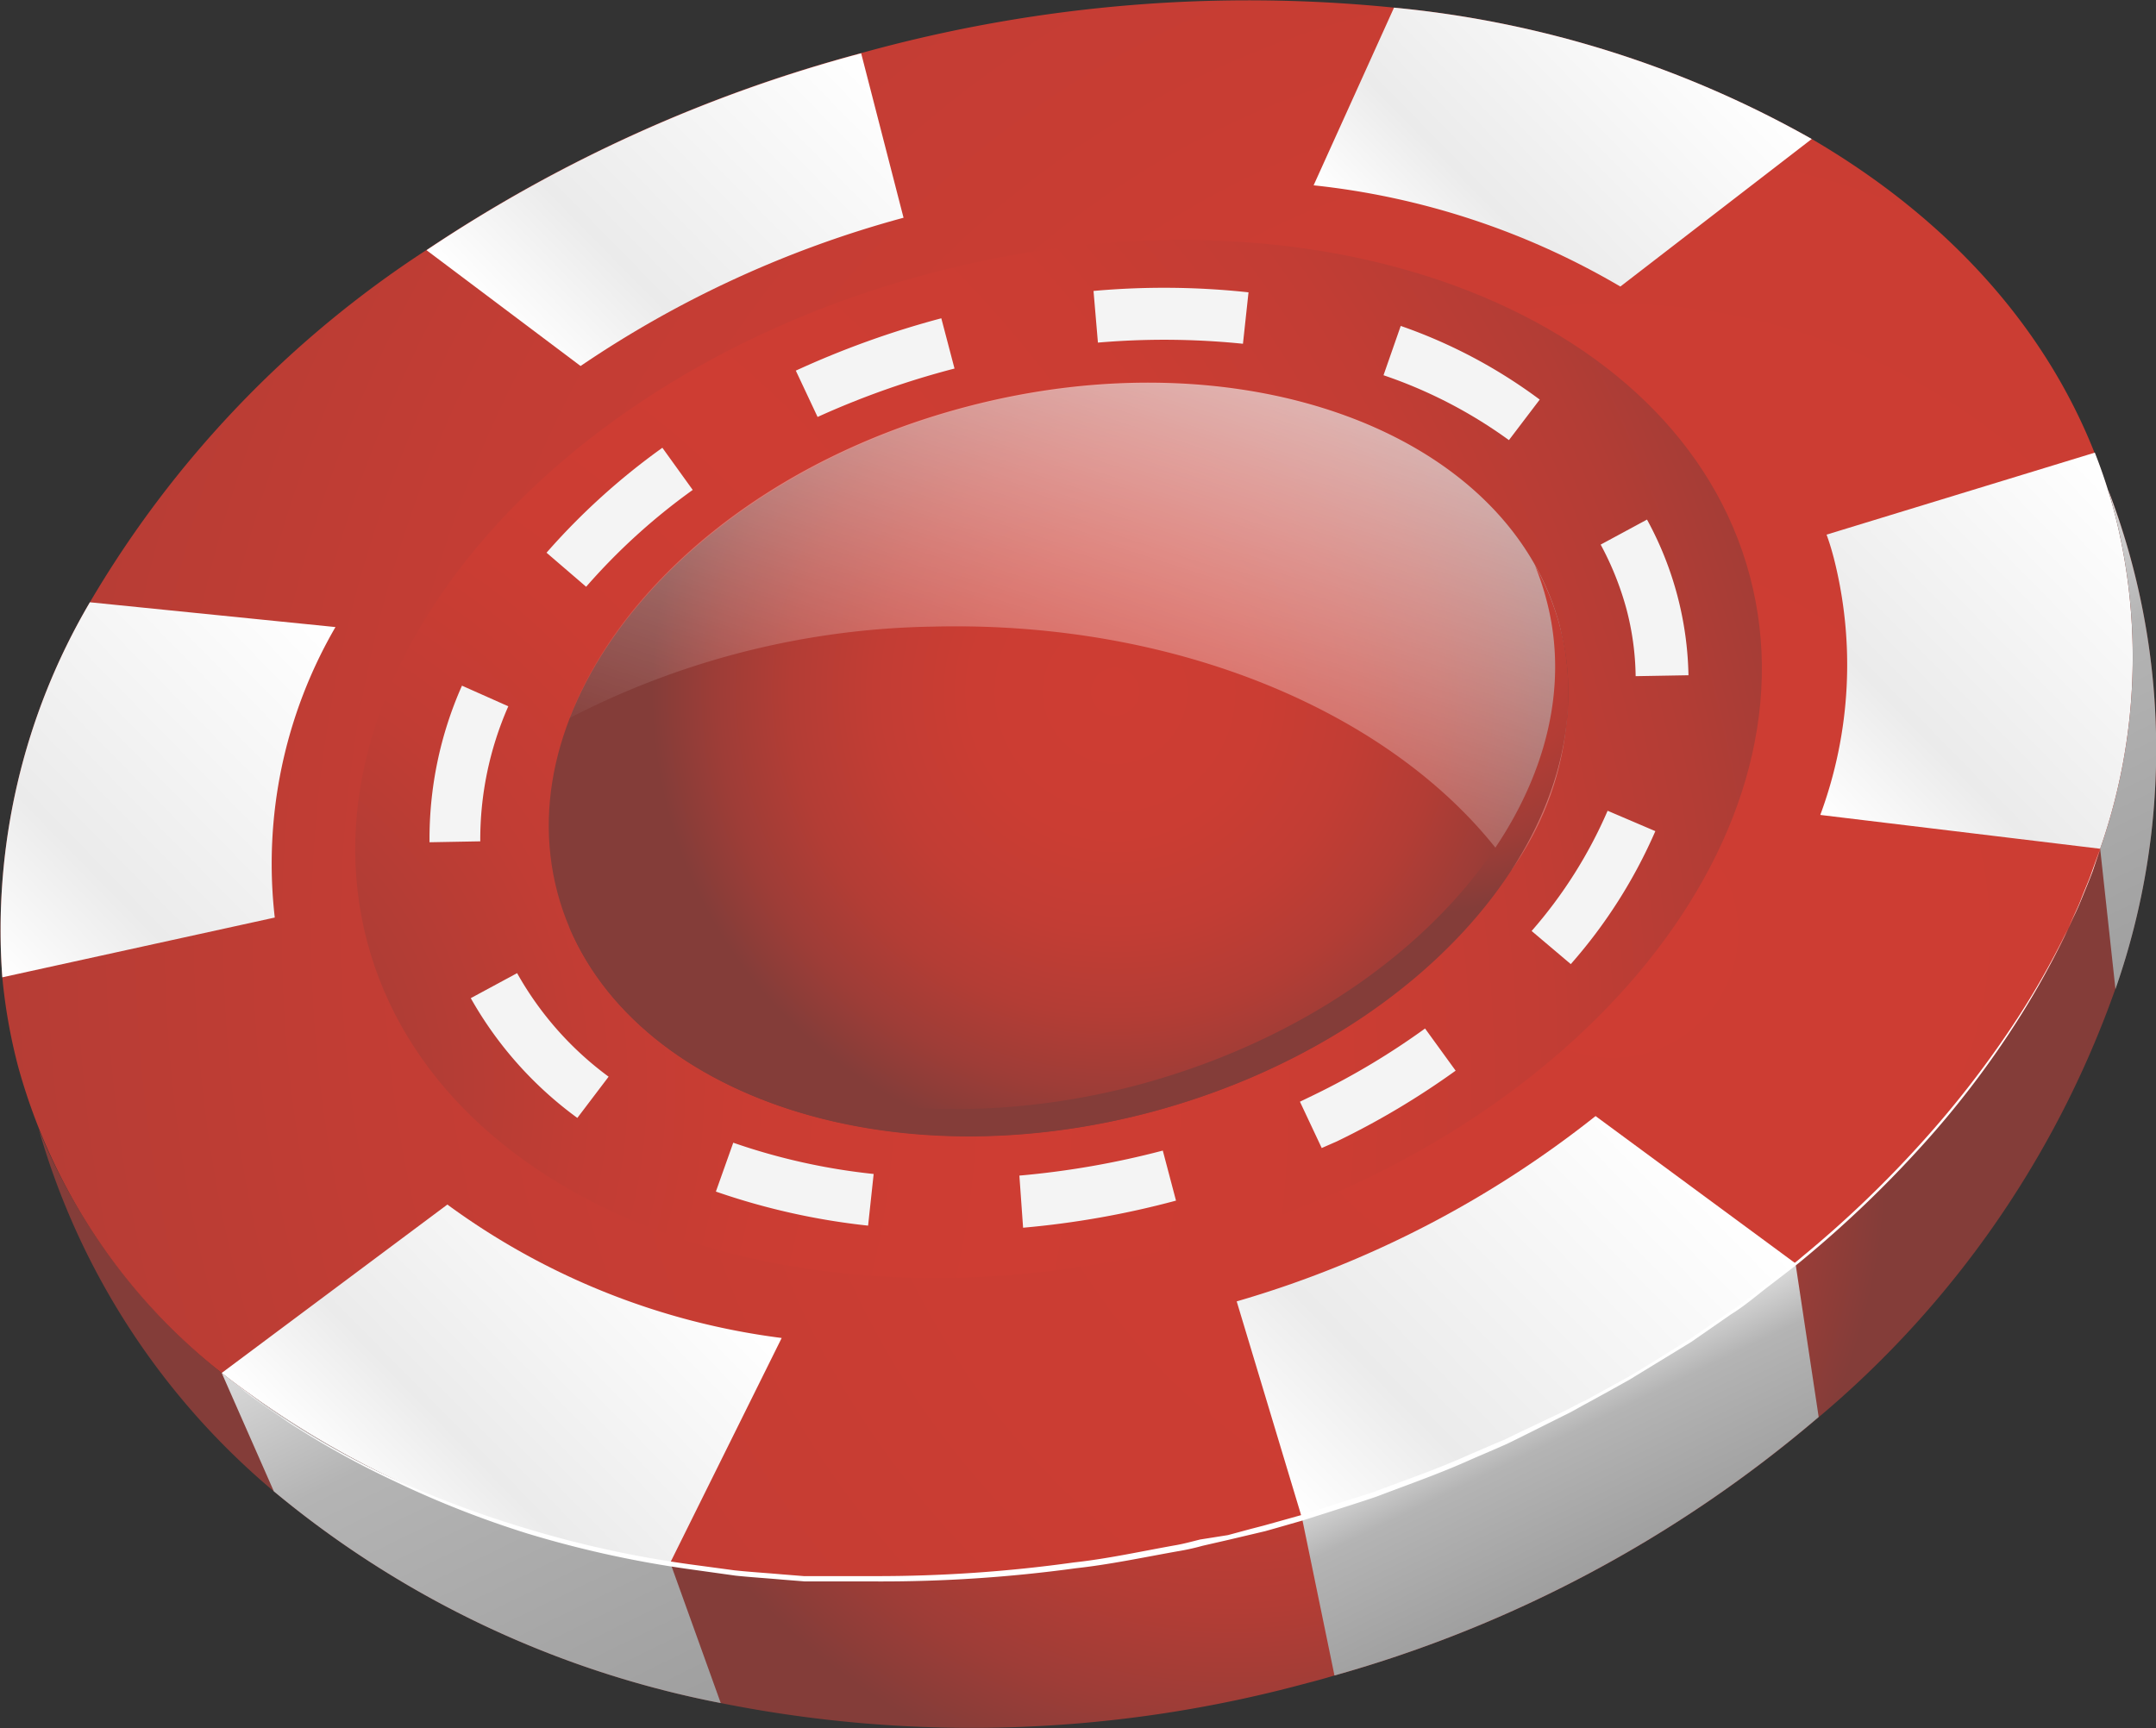
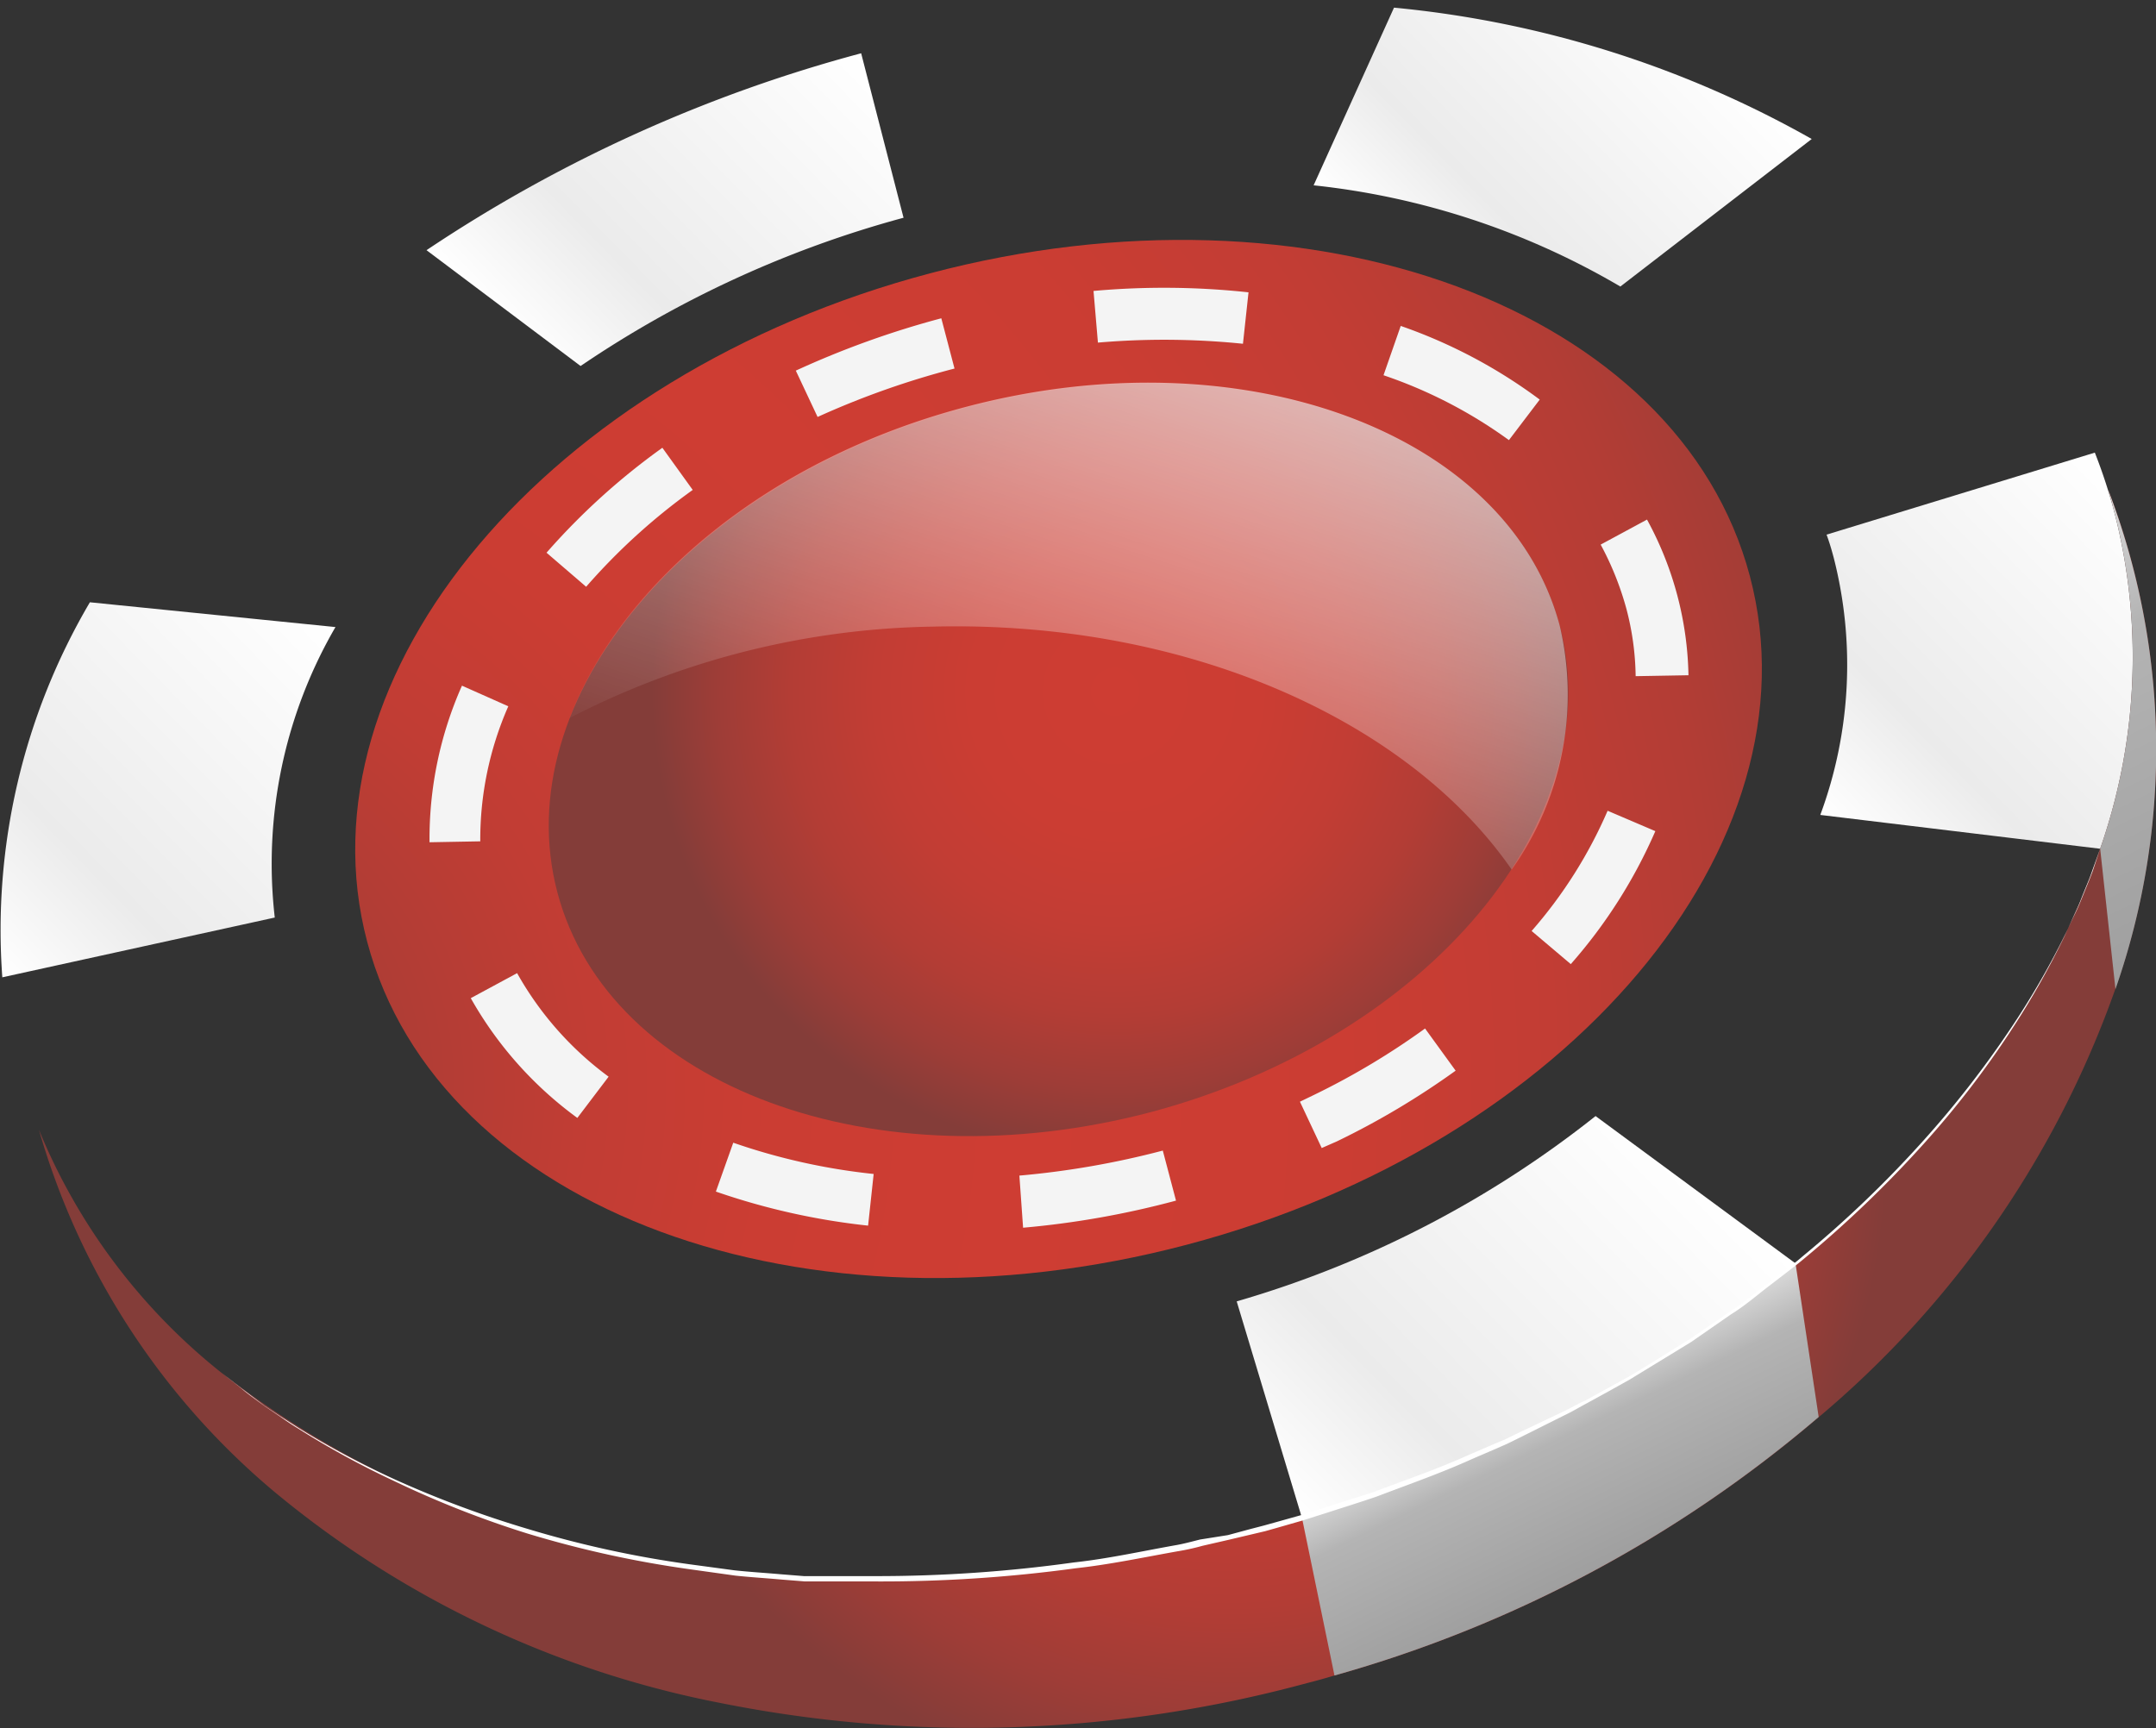
<svg xmlns="http://www.w3.org/2000/svg" xmlns:xlink="http://www.w3.org/1999/xlink" viewBox="0 0 93.06 74.6">
  <rect x="0" y="0" width="93.06" height="74.6" fill="#333333" stroke="none" />
  <defs>
    <style>.cls-1{fill:url(#radial-gradient);}.cls-2{fill:url(#radial-gradient-2);}.cls-3{fill:url(#radial-gradient-3);}.cls-4{fill:url(#linear-gradient);}.cls-5{fill:url(#linear-gradient-2);}.cls-6{fill:url(#linear-gradient-3);}.cls-7{fill:url(#linear-gradient-4);}.cls-8{fill:url(#linear-gradient-5);}.cls-9{fill:url(#linear-gradient-6);}.cls-10{fill:#f4f4f4;}.cls-11{fill:url(#radial-gradient-4);}.cls-12{fill:url(#linear-gradient-7);}.cls-13{fill:url(#radial-gradient-5);}.cls-14{fill:url(#linear-gradient-8);}.cls-15{fill:url(#linear-gradient-9);}.cls-16{fill:url(#linear-gradient-10);}.cls-17{fill:#fff;}</style>
    <radialGradient id="radial-gradient" cx="55.83" cy="375.95" r="36.74" gradientTransform="translate(366.56 -165.52) rotate(63.99)" gradientUnits="userSpaceOnUse">
      <stop offset="0" stop-color="#ce3d33" />
      <stop offset="0.24" stop-color="#cb3d33" />
      <stop offset="0.4" stop-color="#c23d34" />
      <stop offset="0.54" stop-color="#b33d35" />
      <stop offset="0.66" stop-color="#9e3d37" />
      <stop offset="0.77" stop-color="#843d39" />
    </radialGradient>
    <radialGradient id="radial-gradient-2" cx="54.69" cy="357.12" r="135.65" xlink:href="#radial-gradient" />
    <radialGradient id="radial-gradient-3" cx="32.48" cy="417.83" r="82.3" gradientTransform="translate(366.56 -165.52) rotate(63.99)" gradientUnits="userSpaceOnUse">
      <stop offset="0" stop-color="#843d39" />
      <stop offset="0.06" stop-color="#983d37" />
      <stop offset="0.15" stop-color="#b03d35" />
      <stop offset="0.24" stop-color="#c13d34" />
      <stop offset="0.34" stop-color="#cb3d33" />
      <stop offset="0.47" stop-color="#ce3d33" />
      <stop offset="0.64" stop-color="#cb3d33" />
      <stop offset="0.75" stop-color="#c23d34" />
      <stop offset="0.84" stop-color="#b33d35" />
      <stop offset="0.92" stop-color="#9e3d37" />
      <stop offset="1" stop-color="#843d39" />
    </radialGradient>
    <linearGradient id="linear-gradient" x1="25.03" y1="352.88" x2="19.73" y2="336.98" gradientTransform="translate(366.56 -165.52) rotate(63.99)" gradientUnits="userSpaceOnUse">
      <stop offset="0" stop-color="#fff" />
      <stop offset="0.29" stop-color="#ebebeb" />
      <stop offset="1" stop-color="#fff" />
    </linearGradient>
    <linearGradient id="linear-gradient-2" x1="12.12" y1="388.07" x2="6" y2="369.73" xlink:href="#linear-gradient" />
    <linearGradient id="linear-gradient-3" x1="24.75" y1="420.82" x2="18.16" y2="401.05" xlink:href="#linear-gradient" />
    <linearGradient id="linear-gradient-4" x1="54.65" y1="416.34" x2="48.85" y2="398.95" xlink:href="#linear-gradient" />
    <linearGradient id="linear-gradient-5" x1="70.77" y1="380.5" x2="63.53" y2="358.78" xlink:href="#linear-gradient" />
    <linearGradient id="linear-gradient-6" x1="54.54" y1="346.66" x2="48.41" y2="328.25" xlink:href="#linear-gradient" />
    <radialGradient id="radial-gradient-4" cx="35.95" cy="371.86" r="25.97" xlink:href="#radial-gradient" />
    <linearGradient id="linear-gradient-7" x1="56.11" y1="0.71" x2="43.78" y2="38.71" gradientUnits="userSpaceOnUse">
      <stop offset="0" stop-color="#fff" />
      <stop offset="1" stop-color="#fff" stop-opacity="0" />
    </linearGradient>
    <radialGradient id="radial-gradient-5" cx="34.16" cy="358.32" r="22.56" xlink:href="#radial-gradient" />
    <linearGradient id="linear-gradient-8" x1="46.87" y1="334.09" x2="66.4" y2="334.09" gradientTransform="translate(366.56 -165.52) rotate(63.99)" gradientUnits="userSpaceOnUse">
      <stop offset="0" stop-color="#dadada" />
      <stop offset="0.29" stop-color="#b4b4b4" />
      <stop offset="1" stop-color="#9f9f9f" />
    </linearGradient>
    <linearGradient id="linear-gradient-9" x1="70.99" y1="369.13" x2="79.13" y2="369.13" xlink:href="#linear-gradient-8" />
    <linearGradient id="linear-gradient-10" x1="45.44" y1="412.61" x2="67.7" y2="412.61" xlink:href="#linear-gradient-8" />
  </defs>
  <g id="Слой_2" data-name="Слой 2">
    <g id="OBJECTS">
      <path class="cls-1" d="M57.6,72.33c-.4.12-.79.23-1.19.33a55.22,55.22,0,0,1-25.3.86,42.91,42.91,0,0,1-19.29-9.14h0A31.84,31.84,0,0,1,1.68,48.77a26,26,0,0,0,7.89,10.5,40.93,40.93,0,0,0,19.36,8.19h0A61.35,61.35,0,0,0,54.48,66l1.72-.47a61.06,61.06,0,0,0,21.3-11c6.38-5.18,11-11.41,13.15-17.91a25.06,25.06,0,0,0,.62-14.51c-.09-.34-.18-.67-.28-1a31.33,31.33,0,0,1,.32,21.57A42.73,42.73,0,0,1,78.5,61.18h0A55.08,55.08,0,0,1,57.6,72.33Z" />
-       <path class="cls-2" d="M56.2,65.54,54.48,66a61.18,61.18,0,0,1-25.55,1.45A40.84,40.84,0,0,1,9.57,59.27,25.41,25.41,0,0,1,.79,46.07,23.75,23.75,0,0,1,.1,42.19,27.89,27.89,0,0,1,3.88,26,45.82,45.82,0,0,1,18.41,10.79a62.8,62.8,0,0,1,18.76-8.5l.41-.11A62.51,62.51,0,0,1,60.17.33,45.34,45.34,0,0,1,78.2,6c5.7,3.33,10,7.94,12.22,13.58a23.23,23.23,0,0,1,.85,2.6,25.06,25.06,0,0,1-.62,14.51c-2.18,6.5-6.77,12.73-13.15,17.91A61.06,61.06,0,0,1,56.2,65.54Z" />
      <path class="cls-3" d="M51.24,53.73c-16.48,4.36-32.32-1.49-35.39-13.07s7.82-24.5,24.29-28.86,32.32,1.49,35.39,13.07S67.72,49.37,51.24,53.73Z" />
      <path class="cls-4" d="M69.94,12.37A33,33,0,0,0,56.7,8L60.17.33A45.34,45.34,0,0,1,78.2,6Z" />
      <path class="cls-5" d="M25.06,15.8l-6.65-5a62.8,62.8,0,0,1,18.76-8.5L39,9.4A46.34,46.34,0,0,0,25.06,15.8Z" />
      <path class="cls-6" d="M11.86,39.61.1,42.19A27.89,27.89,0,0,1,3.88,26l10.6,1.07A20.34,20.34,0,0,0,11.86,39.61Z" />
-       <path class="cls-7" d="M28.93,67.46A40.84,40.84,0,0,1,9.57,59.27L19.31,52a31,31,0,0,0,14.43,5.76Z" />
      <path class="cls-8" d="M56.2,65.54l-2.82-9.36a45.09,45.09,0,0,0,15.49-8l8.63,6.36A61.06,61.06,0,0,1,56.2,65.54Z" />
      <path class="cls-9" d="M90.65,36.64,78.57,35.18a18.67,18.67,0,0,0,.58-11.1c-.09-.34-.19-.68-.31-1l11.58-3.54a23.23,23.23,0,0,1,.85,2.6A25.06,25.06,0,0,1,90.65,36.64Z" />
      <path class="cls-10" d="M20.32,43.09l2-1.08a14.11,14.11,0,0,0,3.95,4.47l-1.35,1.78A16.31,16.31,0,0,1,20.32,43.09Zm-1.78-6.73a16.27,16.27,0,0,1,1.4-6.76l2,.89a14.28,14.28,0,0,0-1.21,5.83ZM30.9,51.44l.75-2.11a27.06,27.06,0,0,0,6.06,1.35l-.24,2.23A29.71,29.71,0,0,1,30.9,51.44ZM23.59,23.86a29.36,29.36,0,0,1,5-4.53l1.31,1.82a26.86,26.86,0,0,0-4.6,4.18ZM44.16,53,44,50.75a37,37,0,0,0,6.19-1.08h0l.57,2.16h0A38.33,38.33,0,0,1,44.16,53ZM35.29,18l-.94-2a39.06,39.06,0,0,1,6.28-2.26l.57,2.17A36.37,36.37,0,0,0,35.29,18ZM57.05,49.56l-.94-2,.62-.3a32,32,0,0,0,4.78-2.86l1.32,1.82a34.26,34.26,0,0,1-5.12,3.05ZM47.39,14.79l-.19-2.23a33.92,33.92,0,0,1,6.69.06l-.24,2.22A33.5,33.5,0,0,0,47.39,14.79Zm18.72,25.4A19.82,19.82,0,0,0,69.39,35l2.06.88a21.86,21.86,0,0,1-3.65,5.74Zm-6.39-24,.74-2.12a22.24,22.24,0,0,1,6,3.18L65.13,19A20.26,20.26,0,0,0,59.72,16.2Zm10.88,13a11.94,11.94,0,0,0-.4-2.91,13,13,0,0,0-1.11-2.77l2-1.08a14.55,14.55,0,0,1,1.79,6.72Z" />
      <path class="cls-11" d="M49.71,48c-11.94,3.16-23.43-1.08-25.65-9.47s5.67-17.76,17.61-20.92S65.1,18.65,67.32,27,61.66,44.8,49.71,48Z" />
      <path class="cls-12" d="M65.25,37.54c-4.46-6.44-14-10.75-24.94-10.49A35.35,35.35,0,0,0,24.58,31c2.26-5.88,8.66-11.2,17.09-13.43C53.61,14.4,65.09,18.65,67.32,27A13,13,0,0,1,65.25,37.54Z" />
-       <path class="cls-13" d="M49.71,48c-11.23,3-22-.6-25.15-8,3.71,6.6,14,9.64,24.58,6.83C61.08,43.62,69,34.26,66.74,25.86a11.91,11.91,0,0,0-.49-1.46A11.51,11.51,0,0,1,67.32,27C69.54,35.44,61.66,44.8,49.71,48Z" />
      <path class="cls-14" d="M91.31,42.7l-.66-6.06a25.06,25.06,0,0,0,.62-14.51c-.09-.34-.18-.67-.28-1a31.33,31.33,0,0,1,.32,21.57Z" />
      <path class="cls-15" d="M57.6,72.33l-1.4-6.79a61.06,61.06,0,0,0,21.3-11l1,6.63h0A55.08,55.08,0,0,1,57.6,72.33Z" />
-       <path class="cls-16" d="M31.11,73.52a42.91,42.91,0,0,1-19.29-9.14h0L9.57,59.27a40.93,40.93,0,0,0,19.36,8.19h0Z" />
      <path class="cls-17" d="M90.65,36.64s-.13.35-.36,1c-.11.33-.29.72-.47,1.19-.09.24-.21.49-.33.75s-.24.55-.38.84a35.81,35.81,0,0,1-2.33,4.1,39.79,39.79,0,0,1-3.73,4.84,49.11,49.11,0,0,1-5.21,5c-.25.21-.51.41-.76.6l-.78.6c-.52.4-1,.82-1.6,1.19L73,57.93,71.25,59l-.9.55-.93.52-.93.51c-.32.17-.63.36-.95.51l-2,1-.49.24-.5.22-1,.43c-1.34.61-2.75,1.1-4.14,1.63-.7.24-1.41.46-2.12.69l-1.07.34-1.08.31-.53.15-.55.13L53,66.48l-1.09.25a10.08,10.08,0,0,1-1.09.24c-1.46.26-2.92.57-4.38.73a61.83,61.83,0,0,1-8.61.57l-2.08,0c-.34,0-.69,0-1,0l-1-.08c-.67-.06-1.33-.1-2-.17l-1.93-.27a46,46,0,0,1-7.06-1.55A42.86,42.86,0,0,1,17,63.93a37.14,37.14,0,0,1-4.13-2.26c-.28-.17-.53-.34-.77-.51l-.68-.46c-.41-.3-.76-.55-1-.76l-.84-.67.84.66,1,.76.68.45.78.5a37.13,37.13,0,0,0,4.15,2.22A45.12,45.12,0,0,0,22.77,66a45.77,45.77,0,0,0,7,1.53l1.93.26c.65.07,1.32.11,2,.17l1,.08c.34,0,.68,0,1,0l2.07,0a61.48,61.48,0,0,0,8.58-.59c1.47-.16,2.91-.48,4.37-.74.36-.06.72-.16,1.08-.25L53,66.27,54,66l.54-.14.54-.15,1.07-.3,1.07-.34c.7-.23,1.41-.44,2.12-.68,1.38-.52,2.78-1,4.12-1.61l1-.43.5-.21.49-.24,2-.95c.33-.15.63-.34,1-.5l.94-.52.93-.51c.3-.17.59-.36.89-.54l1.77-1.1,1.68-1.15c.56-.37,1.08-.79,1.6-1.19l.78-.59c.26-.2.51-.39.75-.6a48.16,48.16,0,0,0,5.22-5,43,43,0,0,0,3.75-4.81,34.88,34.88,0,0,0,2.36-4.06c.15-.29.27-.58.4-.84s.24-.51.33-.74c.19-.47.36-.87.48-1.2Z" />
    </g>
  </g>
</svg>